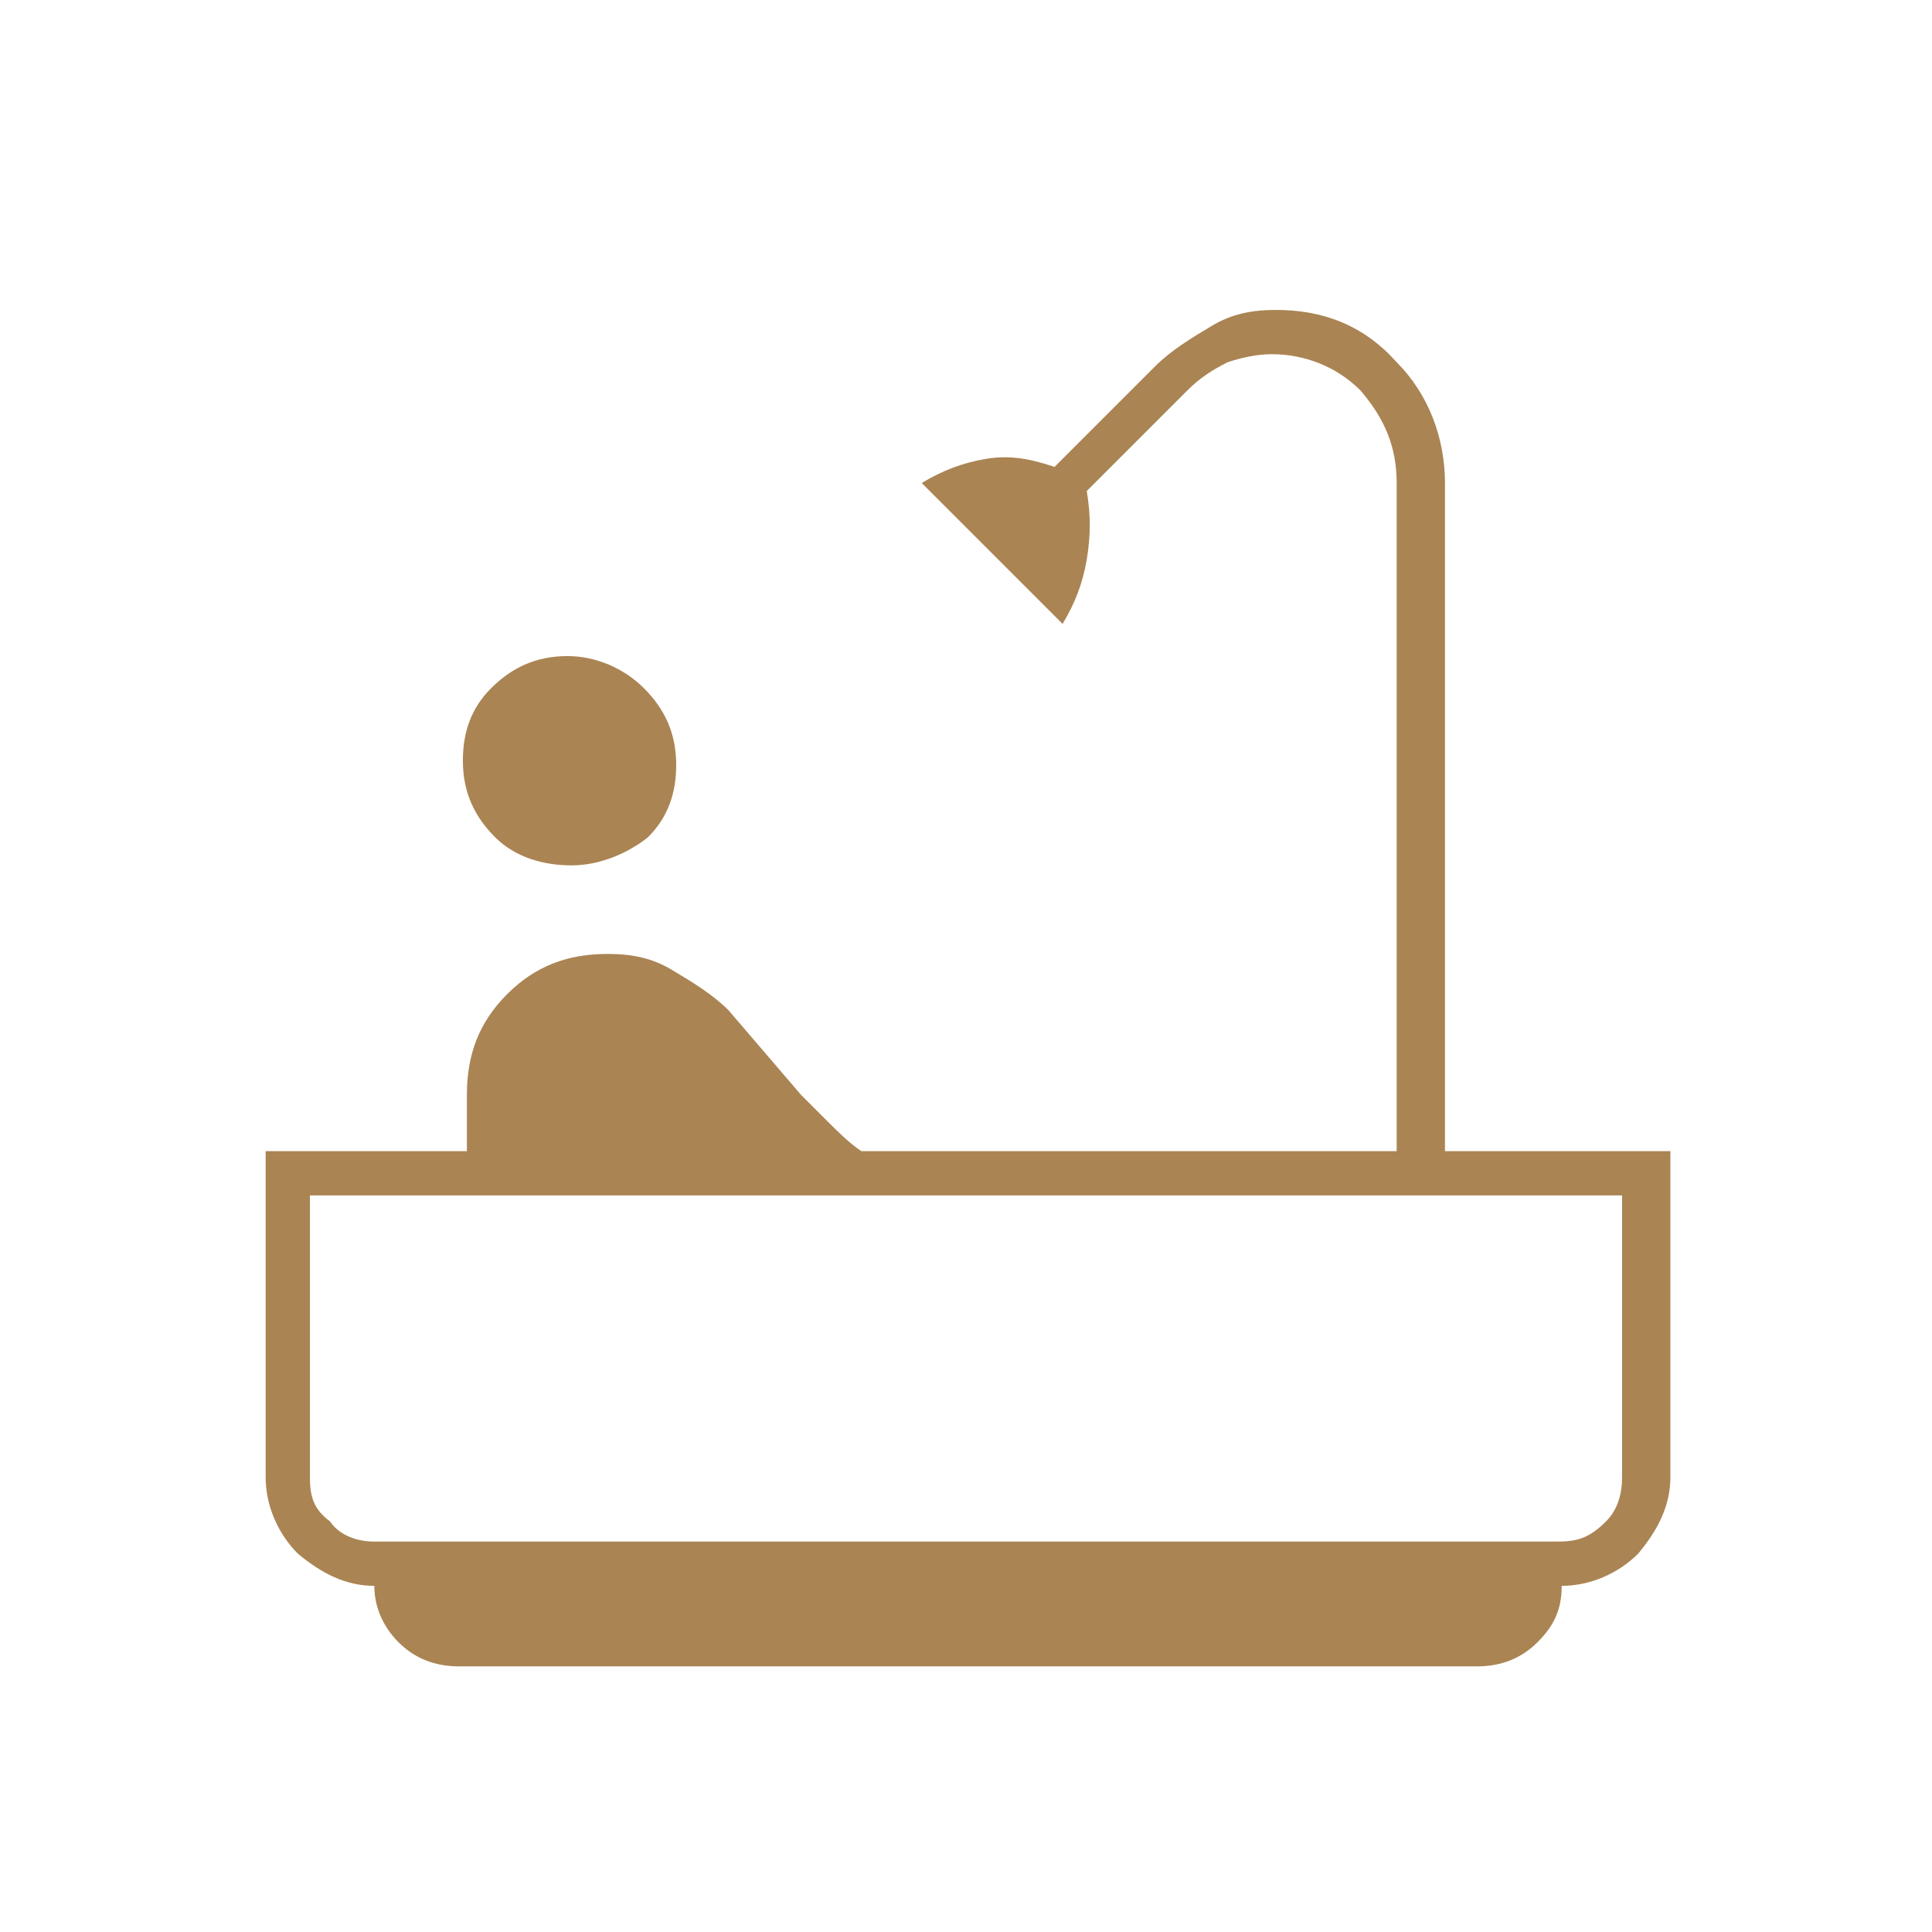
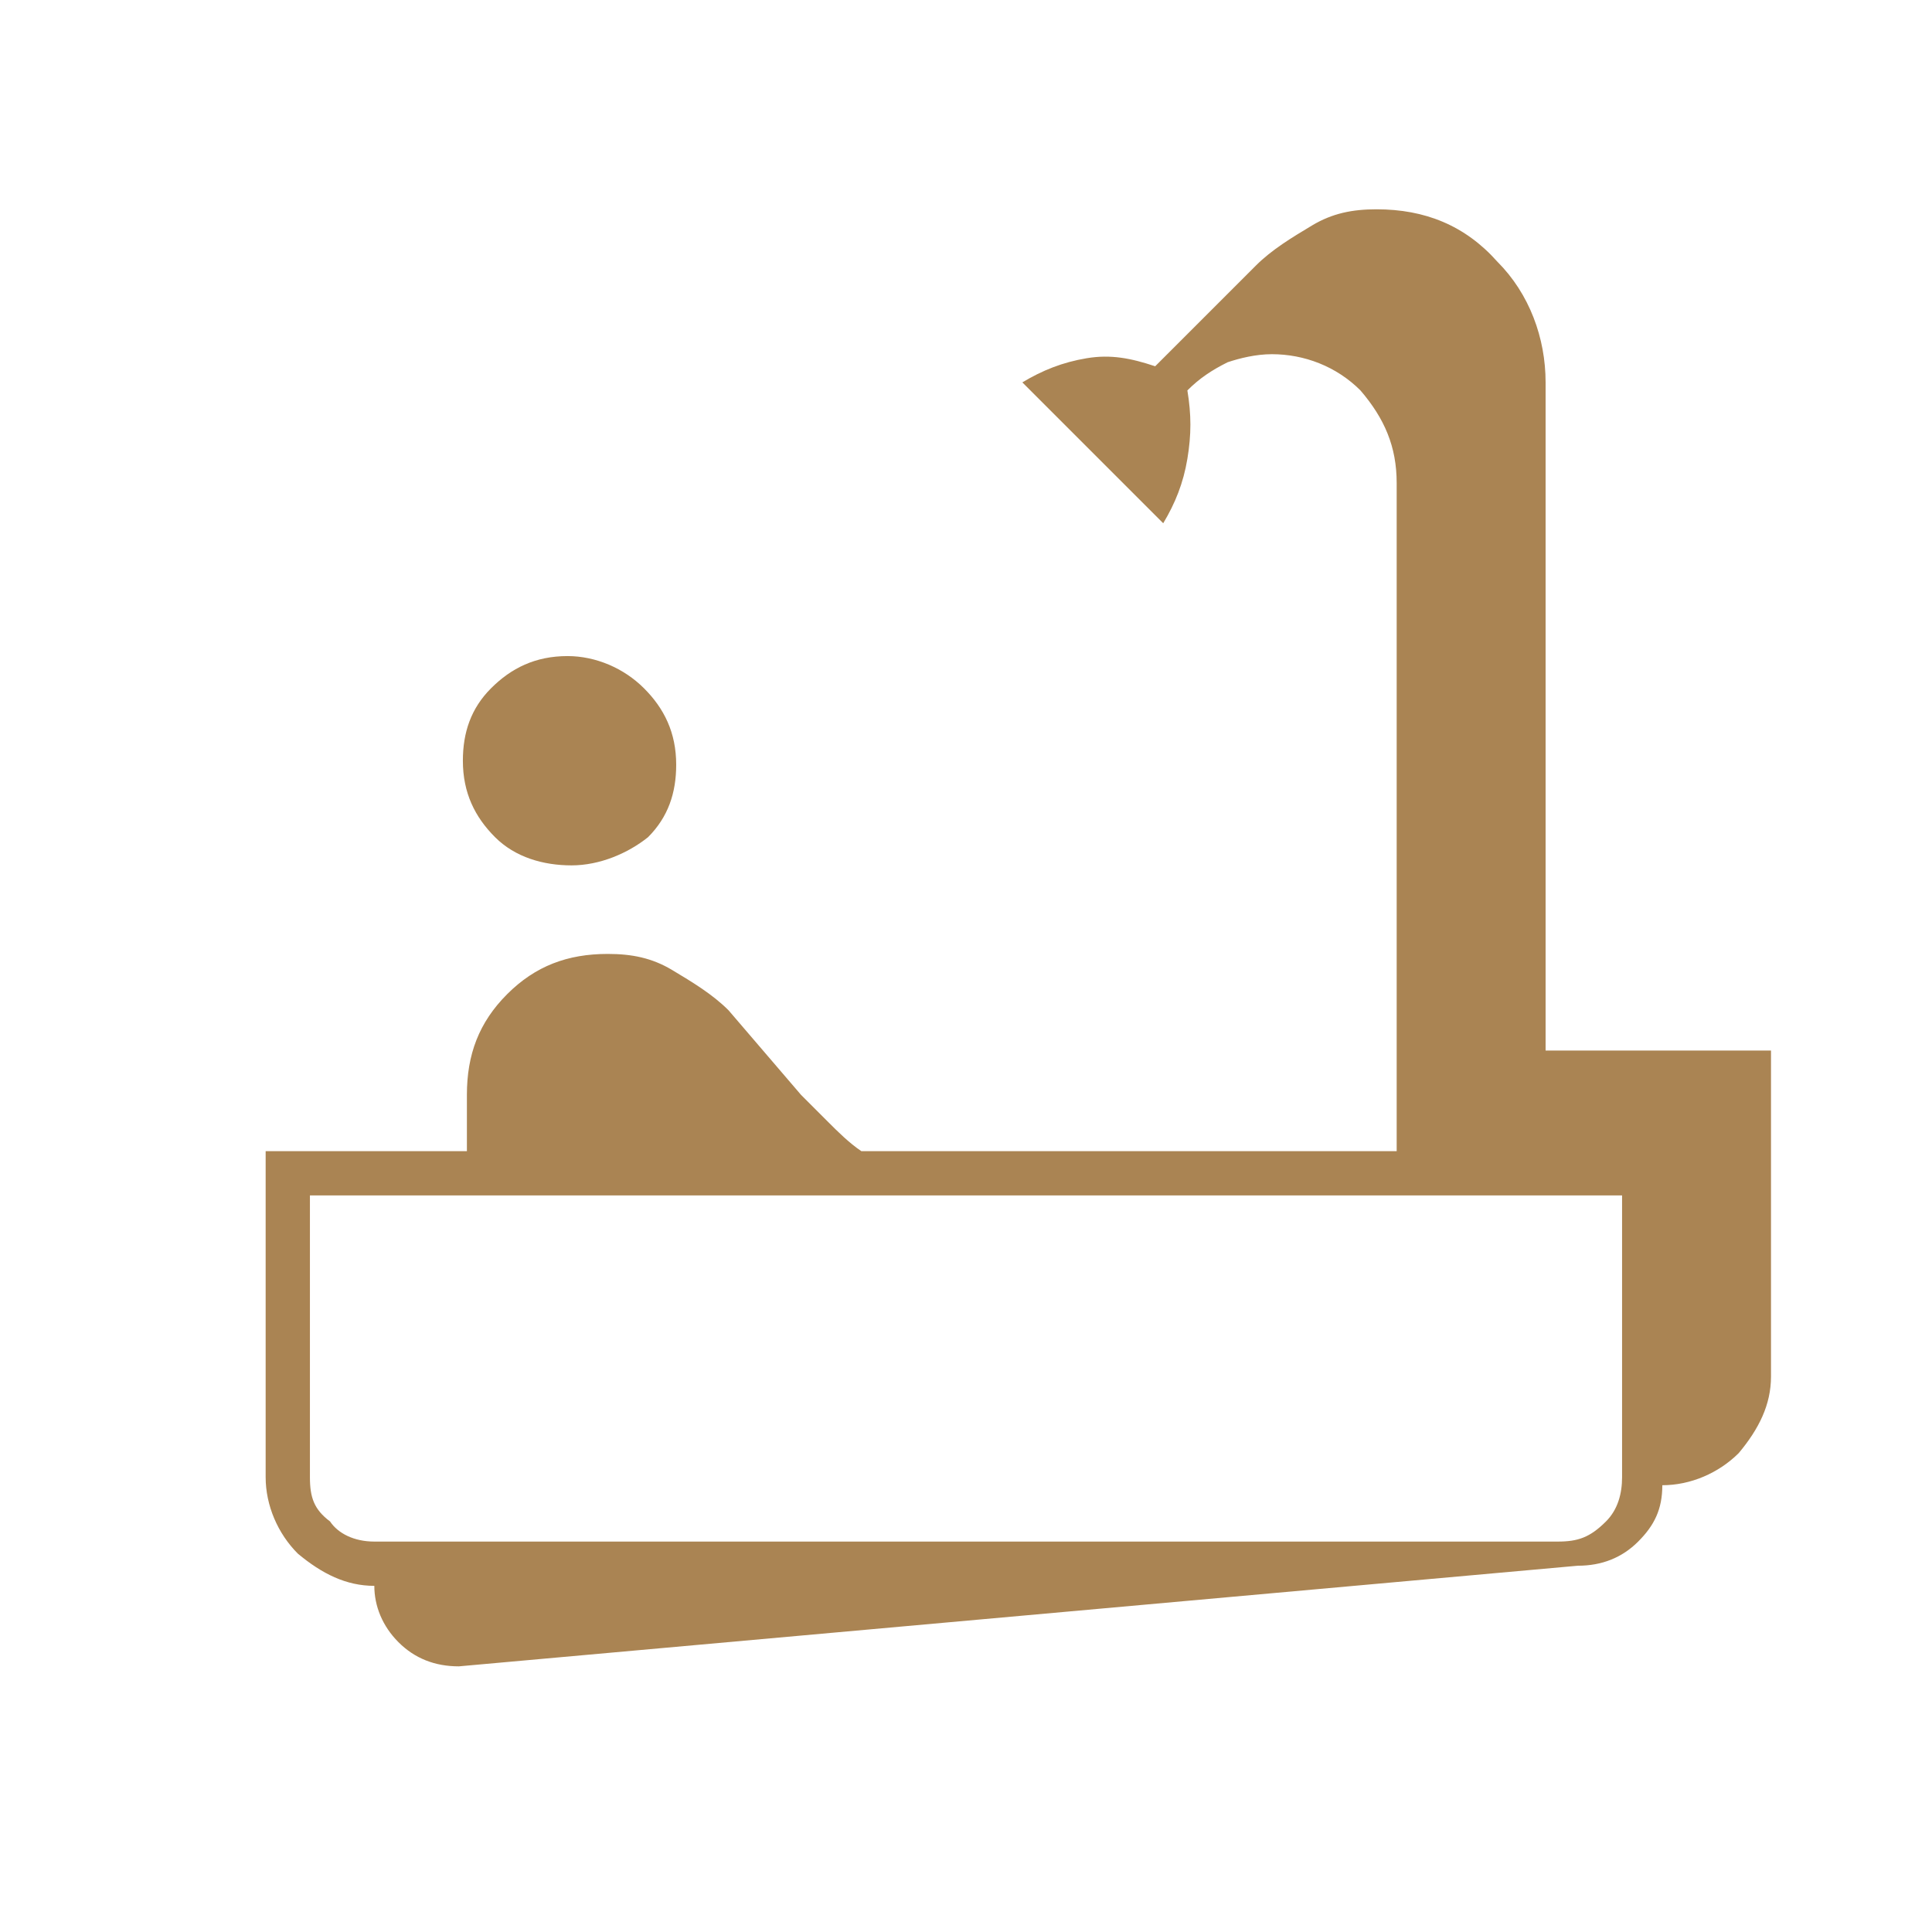
<svg xmlns="http://www.w3.org/2000/svg" enable-background="new 0 0 48 48" viewBox="0 0 48 48">
-   <path d="m14.2 21.5c-.7 0-1.4-.2-1.9-.7s-.8-1.1-.8-1.9c0-.7.2-1.3.7-1.8s1.1-.8 1.9-.8c.7 0 1.4.3 1.9.8s.8 1.1.8 1.9c0 .7-.2 1.3-.7 1.8-.5.4-1.2.7-1.9.7zm-2.8 19.9c-.6 0-1.1-.2-1.5-.6s-.6-.9-.6-1.4c-.7 0-1.3-.3-1.9-.8-.5-.5-.8-1.2-.8-1.9v-8.1h5v-1.4c0-1 .3-1.8 1-2.5s1.5-1 2.5-1c.6 0 1.1.1 1.6.4s1 .6 1.4 1l1.8 2.1.7.7c.2.2.5.5.8.7h13.3v-16.6c0-.9-.3-1.6-.9-2.3-.6-.6-1.4-.9-2.2-.9-.4 0-.8.1-1.1.2-.4.2-.7.4-1 .7l-2.5 2.5c.1.6.1 1.1 0 1.7s-.3 1.1-.6 1.6l-3.5-3.5c.5-.3 1-.5 1.6-.6s1.1 0 1.7.2l2.5-2.5c.4-.4.9-.7 1.4-1s1-.4 1.6-.4c1.2 0 2.2.4 3 1.3.8.8 1.2 1.9 1.2 3v16.6h5.6v8.1c0 .7-.3 1.3-.8 1.9-.5.5-1.2.8-1.9.8 0 .6-.2 1-.6 1.4s-.9.6-1.5.6zm-2.1-3.1h29.4c.5 0 .8-.1 1.2-.5.3-.3.4-.7.4-1.1v-7h-32.6v7c0 .5.1.8.5 1.1.2.3.6.5 1.1.5zm31 0h-32.6z" fill="#aa8453" />
+   <path d="m14.2 21.5c-.7 0-1.4-.2-1.9-.7s-.8-1.1-.8-1.9c0-.7.2-1.3.7-1.8s1.1-.8 1.9-.8c.7 0 1.4.3 1.9.8s.8 1.1.8 1.9c0 .7-.2 1.3-.7 1.8-.5.4-1.2.7-1.9.7zm-2.8 19.9c-.6 0-1.1-.2-1.5-.6s-.6-.9-.6-1.4c-.7 0-1.3-.3-1.9-.8-.5-.5-.8-1.2-.8-1.9v-8.1h5v-1.4c0-1 .3-1.8 1-2.5s1.5-1 2.5-1c.6 0 1.1.1 1.6.4s1 .6 1.4 1l1.8 2.1.7.7c.2.2.5.5.8.7h13.3v-16.6c0-.9-.3-1.6-.9-2.3-.6-.6-1.4-.9-2.2-.9-.4 0-.8.1-1.1.2-.4.2-.7.4-1 .7c.1.6.1 1.1 0 1.7s-.3 1.1-.6 1.6l-3.5-3.5c.5-.3 1-.5 1.6-.6s1.1 0 1.7.2l2.5-2.5c.4-.4.9-.7 1.4-1s1-.4 1.6-.4c1.2 0 2.2.4 3 1.3.8.8 1.2 1.9 1.2 3v16.6h5.6v8.1c0 .7-.3 1.3-.8 1.9-.5.5-1.2.8-1.9.8 0 .6-.2 1-.6 1.4s-.9.6-1.5.6zm-2.1-3.1h29.4c.5 0 .8-.1 1.2-.5.3-.3.4-.7.4-1.1v-7h-32.6v7c0 .5.1.8.5 1.1.2.3.6.5 1.1.5zm31 0h-32.6z" fill="#aa8453" />
</svg>